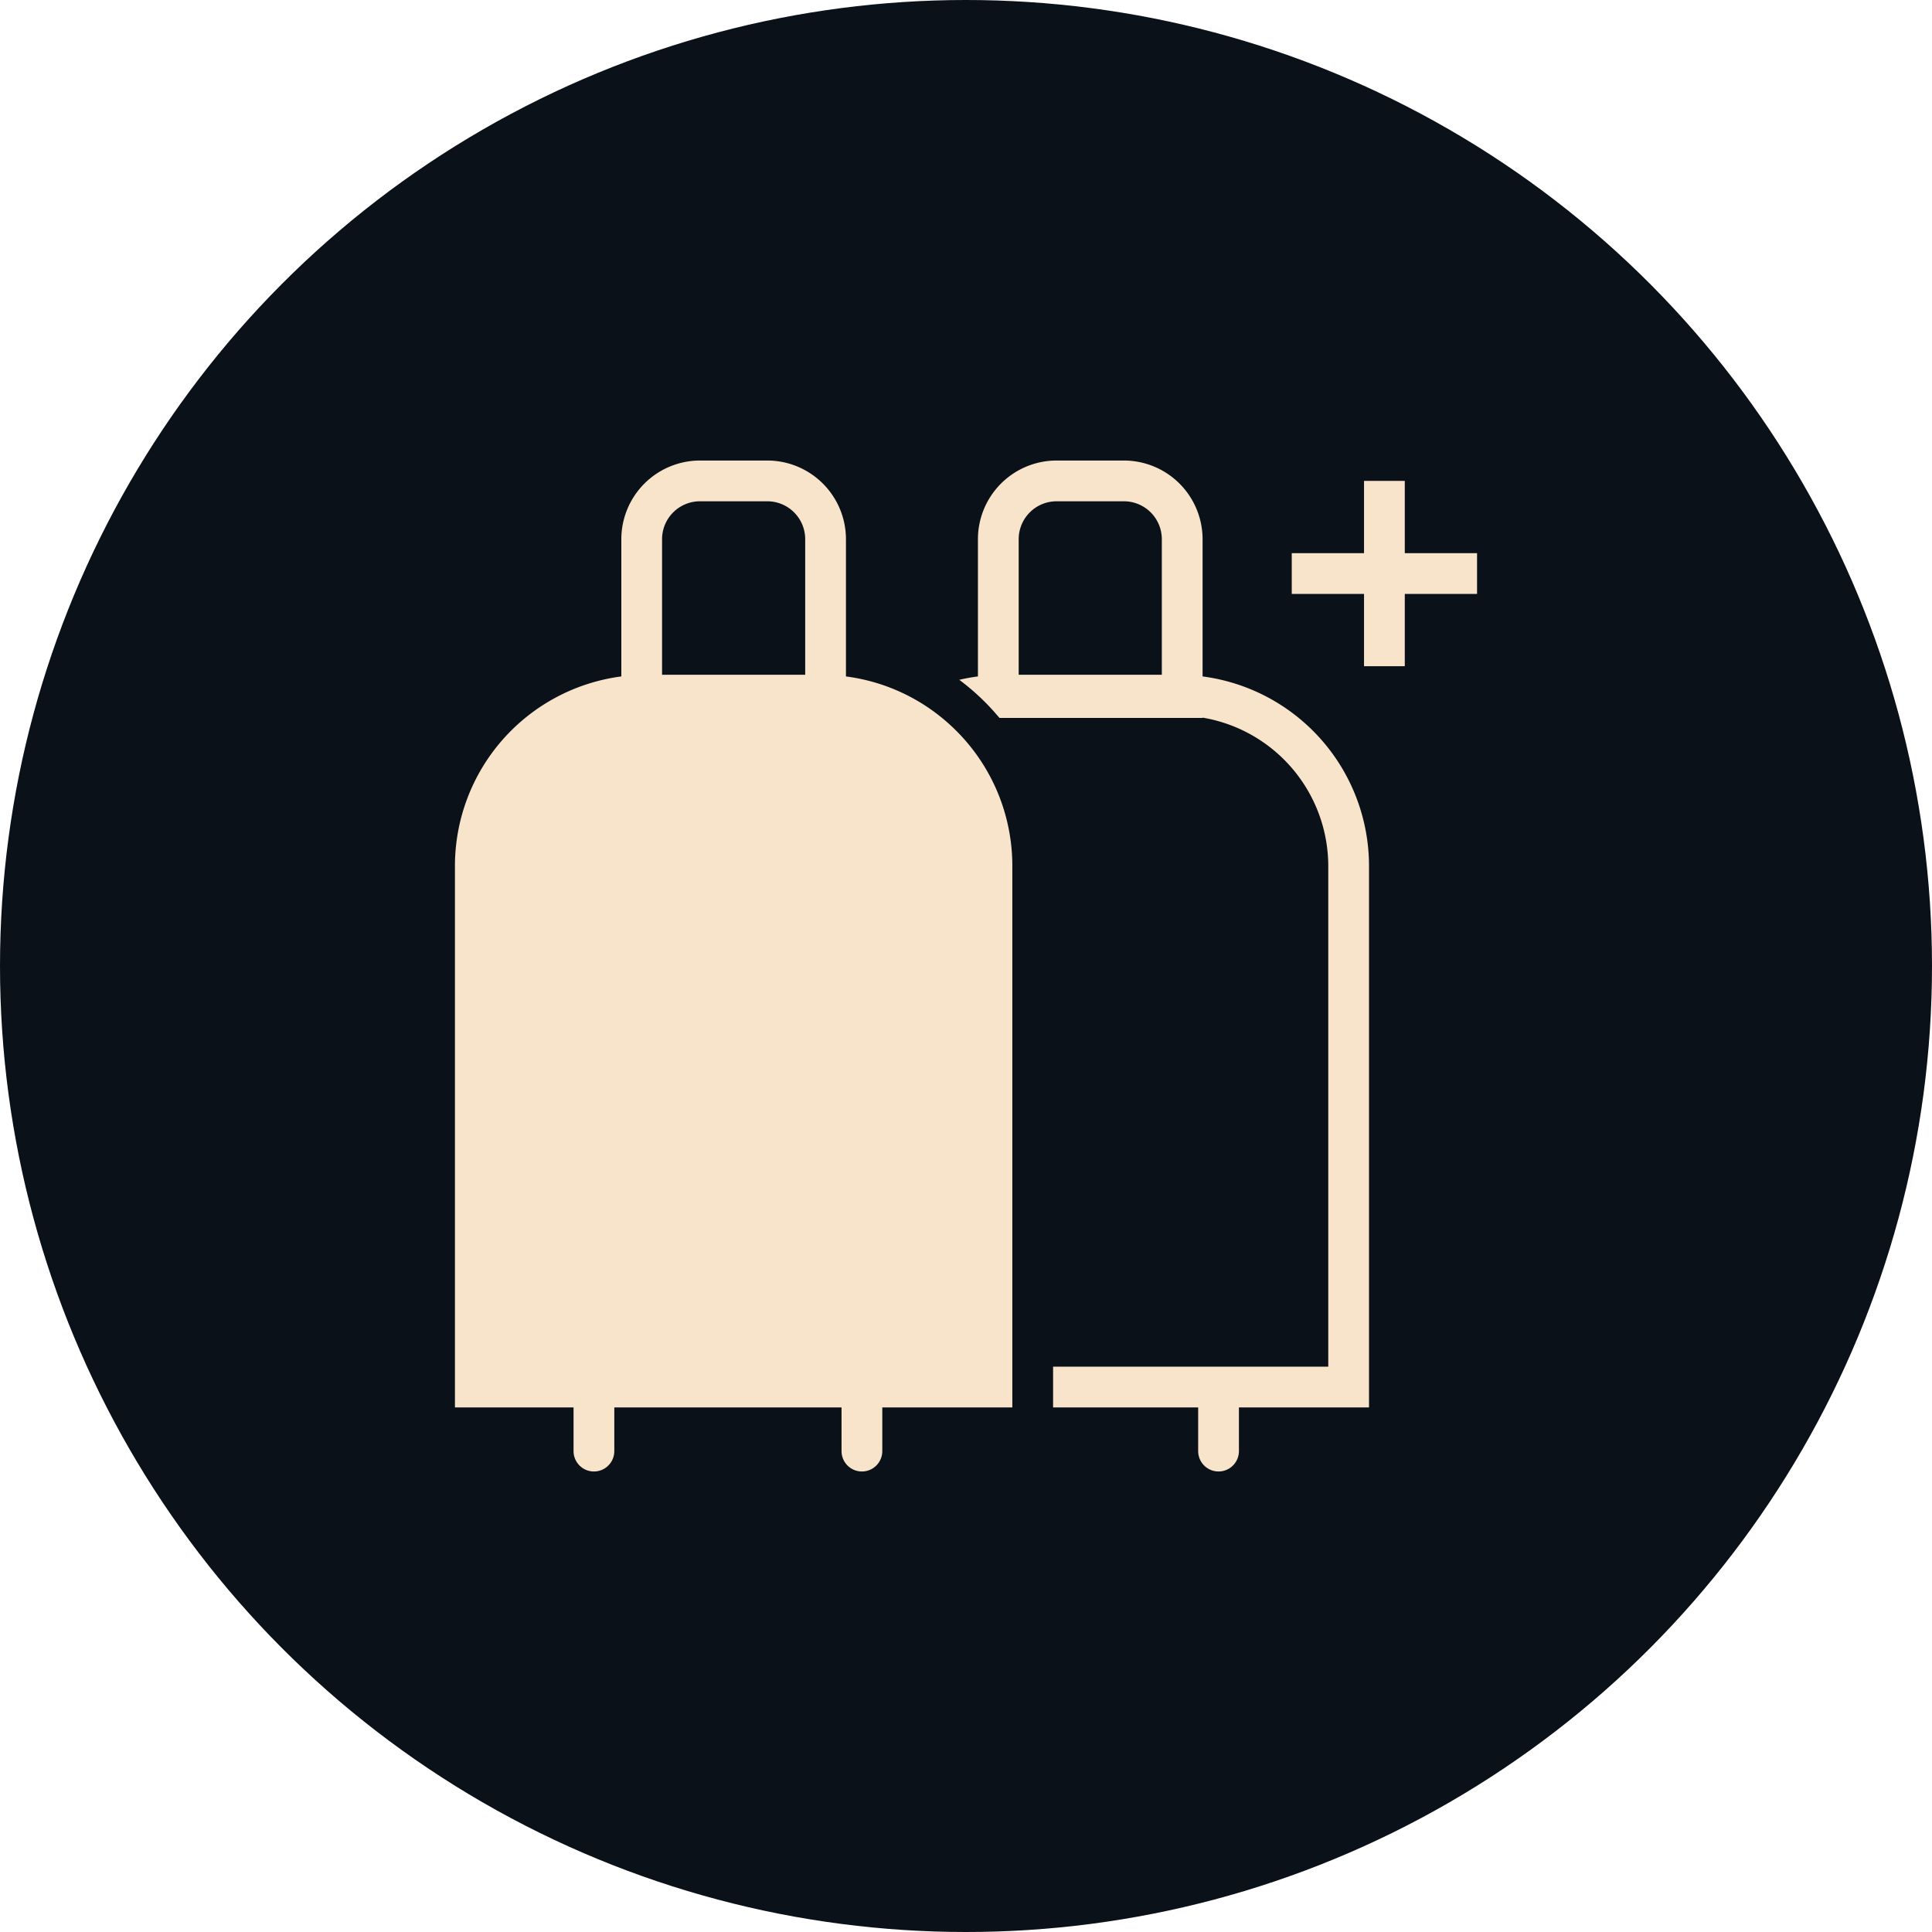
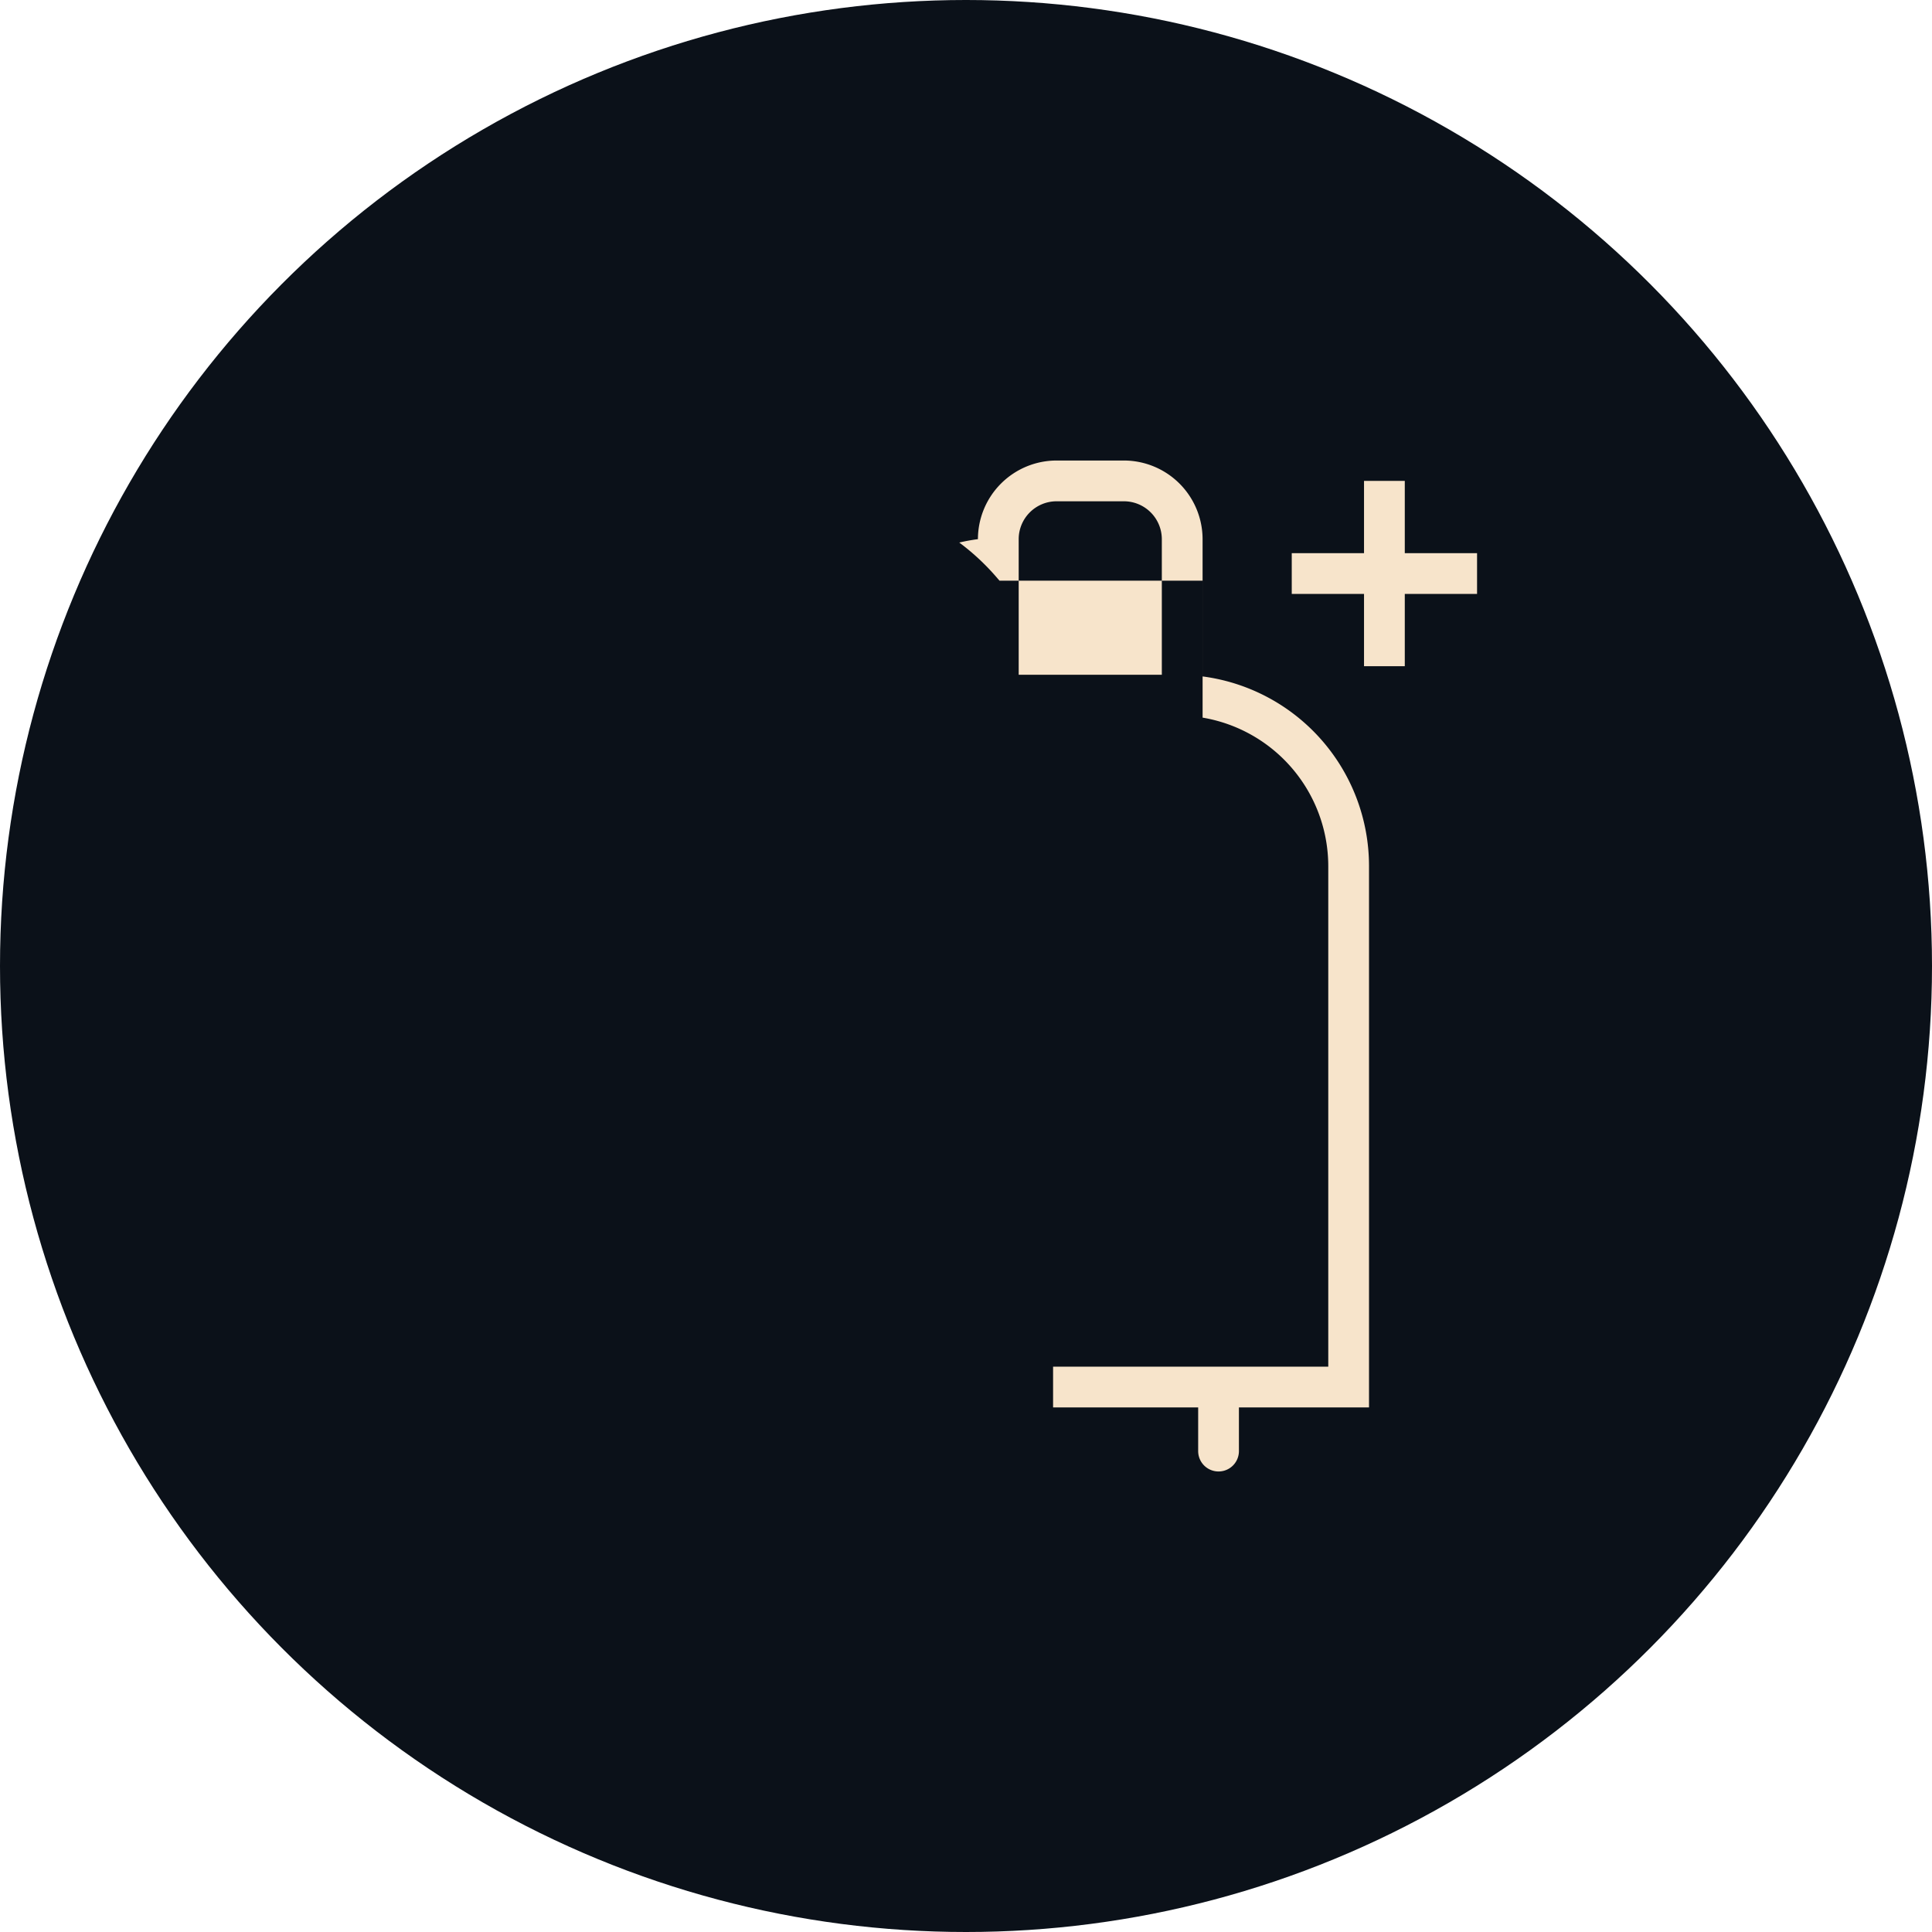
<svg xmlns="http://www.w3.org/2000/svg" width="312" height="312" viewBox="0 0 312 312">
  <defs>
    <clipPath id="clip-path">
      <rect id="Rectangle_1044" data-name="Rectangle 1044" width="165.063" height="163.261" fill="none" />
    </clipPath>
  </defs>
  <g id="Group_1345" data-name="Group 1345" transform="translate(2458 8017)">
    <circle id="Ellipse_197" data-name="Ellipse 197" cx="156" cy="156" r="156" transform="translate(-2458 -8017)" fill="#0b1119" />
    <g id="Group_1305" data-name="Group 1305" transform="translate(-2384.532 -7942.63)">
      <g id="Group_1305-2" data-name="Group 1305" clip-path="url(#clip-path)">
-         <path id="Path_603" data-name="Path 603" d="M200.142,34.867V12.7A12.72,12.72,0,0,0,187.438,0H176.562a12.715,12.715,0,0,0-12.7,12.7V34.867a29.76,29.76,0,0,0-3.013.547,37.495,37.495,0,0,1,6.177,5.788c.106.122.218.243.319.37h32.8V41.52a24.345,24.345,0,0,1,20.294,23.97v80.843H176v6.582h23.429v7.053a3.291,3.291,0,1,0,6.582,0v-7.053h21.008V65.491a30.887,30.887,0,0,0-26.877-30.624M170.445,12.7a6.122,6.122,0,0,1,6.117-6.117h10.876A6.127,6.127,0,0,1,193.56,12.7V34.6H170.445Z" transform="translate(-79.404)" fill="#f7e4cb" />
-         <path id="Path_604" data-name="Path 604" d="M79.987,42.715a30.738,30.738,0,0,0-16.841-7.848V12.7A12.715,12.715,0,0,0,50.447,0H39.571a12.719,12.719,0,0,0-12.7,12.7V34.867A30.887,30.887,0,0,0,0,65.491v87.426H19.155v7.053a3.291,3.291,0,1,0,6.582,0v-7.053H62.432v7.053a3.291,3.291,0,1,0,6.582,0v-7.053h21V65.491A30.8,30.8,0,0,0,79.987,42.715M33.449,12.7a6.127,6.127,0,0,1,6.122-6.117H50.447A6.122,6.122,0,0,1,56.564,12.7V34.6H33.449Z" fill="#f7e4cb" />
+         <path id="Path_603" data-name="Path 603" d="M200.142,34.867V12.7A12.72,12.72,0,0,0,187.438,0H176.562a12.715,12.715,0,0,0-12.7,12.7a29.76,29.76,0,0,0-3.013.547,37.495,37.495,0,0,1,6.177,5.788c.106.122.218.243.319.37h32.8V41.52a24.345,24.345,0,0,1,20.294,23.97v80.843H176v6.582h23.429v7.053a3.291,3.291,0,1,0,6.582,0v-7.053h21.008V65.491a30.887,30.887,0,0,0-26.877-30.624M170.445,12.7a6.122,6.122,0,0,1,6.117-6.117h10.876A6.127,6.127,0,0,1,193.56,12.7V34.6H170.445Z" transform="translate(-79.404)" fill="#f7e4cb" />
        <path id="Path_605" data-name="Path 605" d="M285.144,18.171V6.5h-6.583V18.171H266.89v6.582h11.671V36.425h6.583V24.754h11.671V18.171Z" transform="translate(-131.752 -3.209)" fill="#f7e4cb" />
      </g>
    </g>
  </g>
</svg>